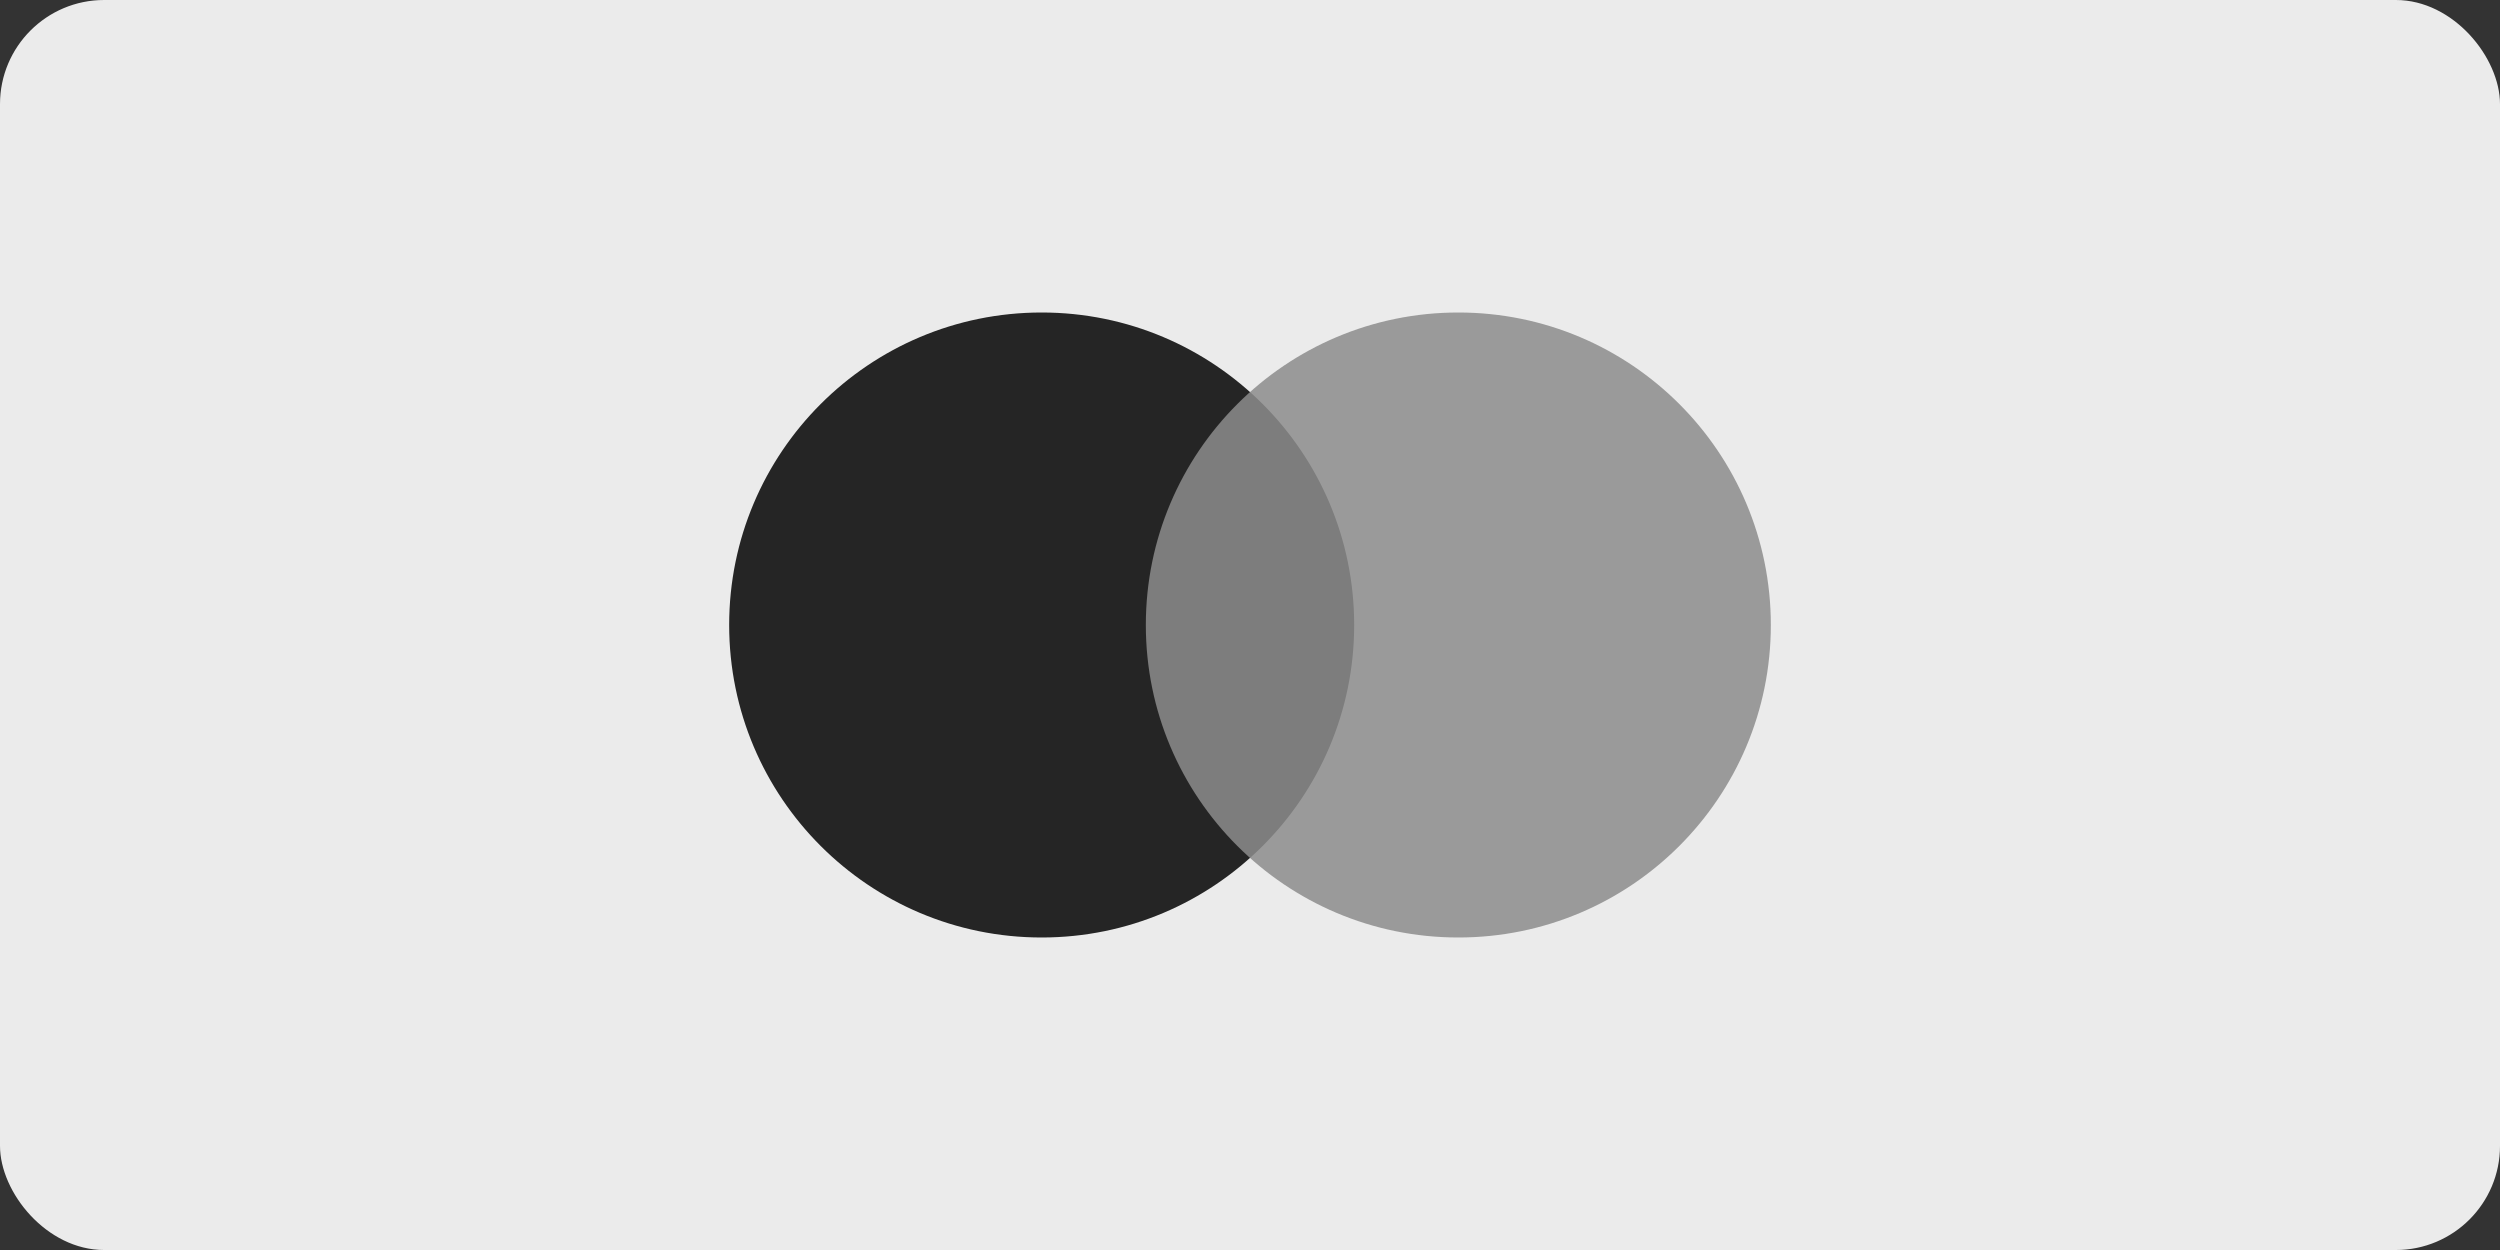
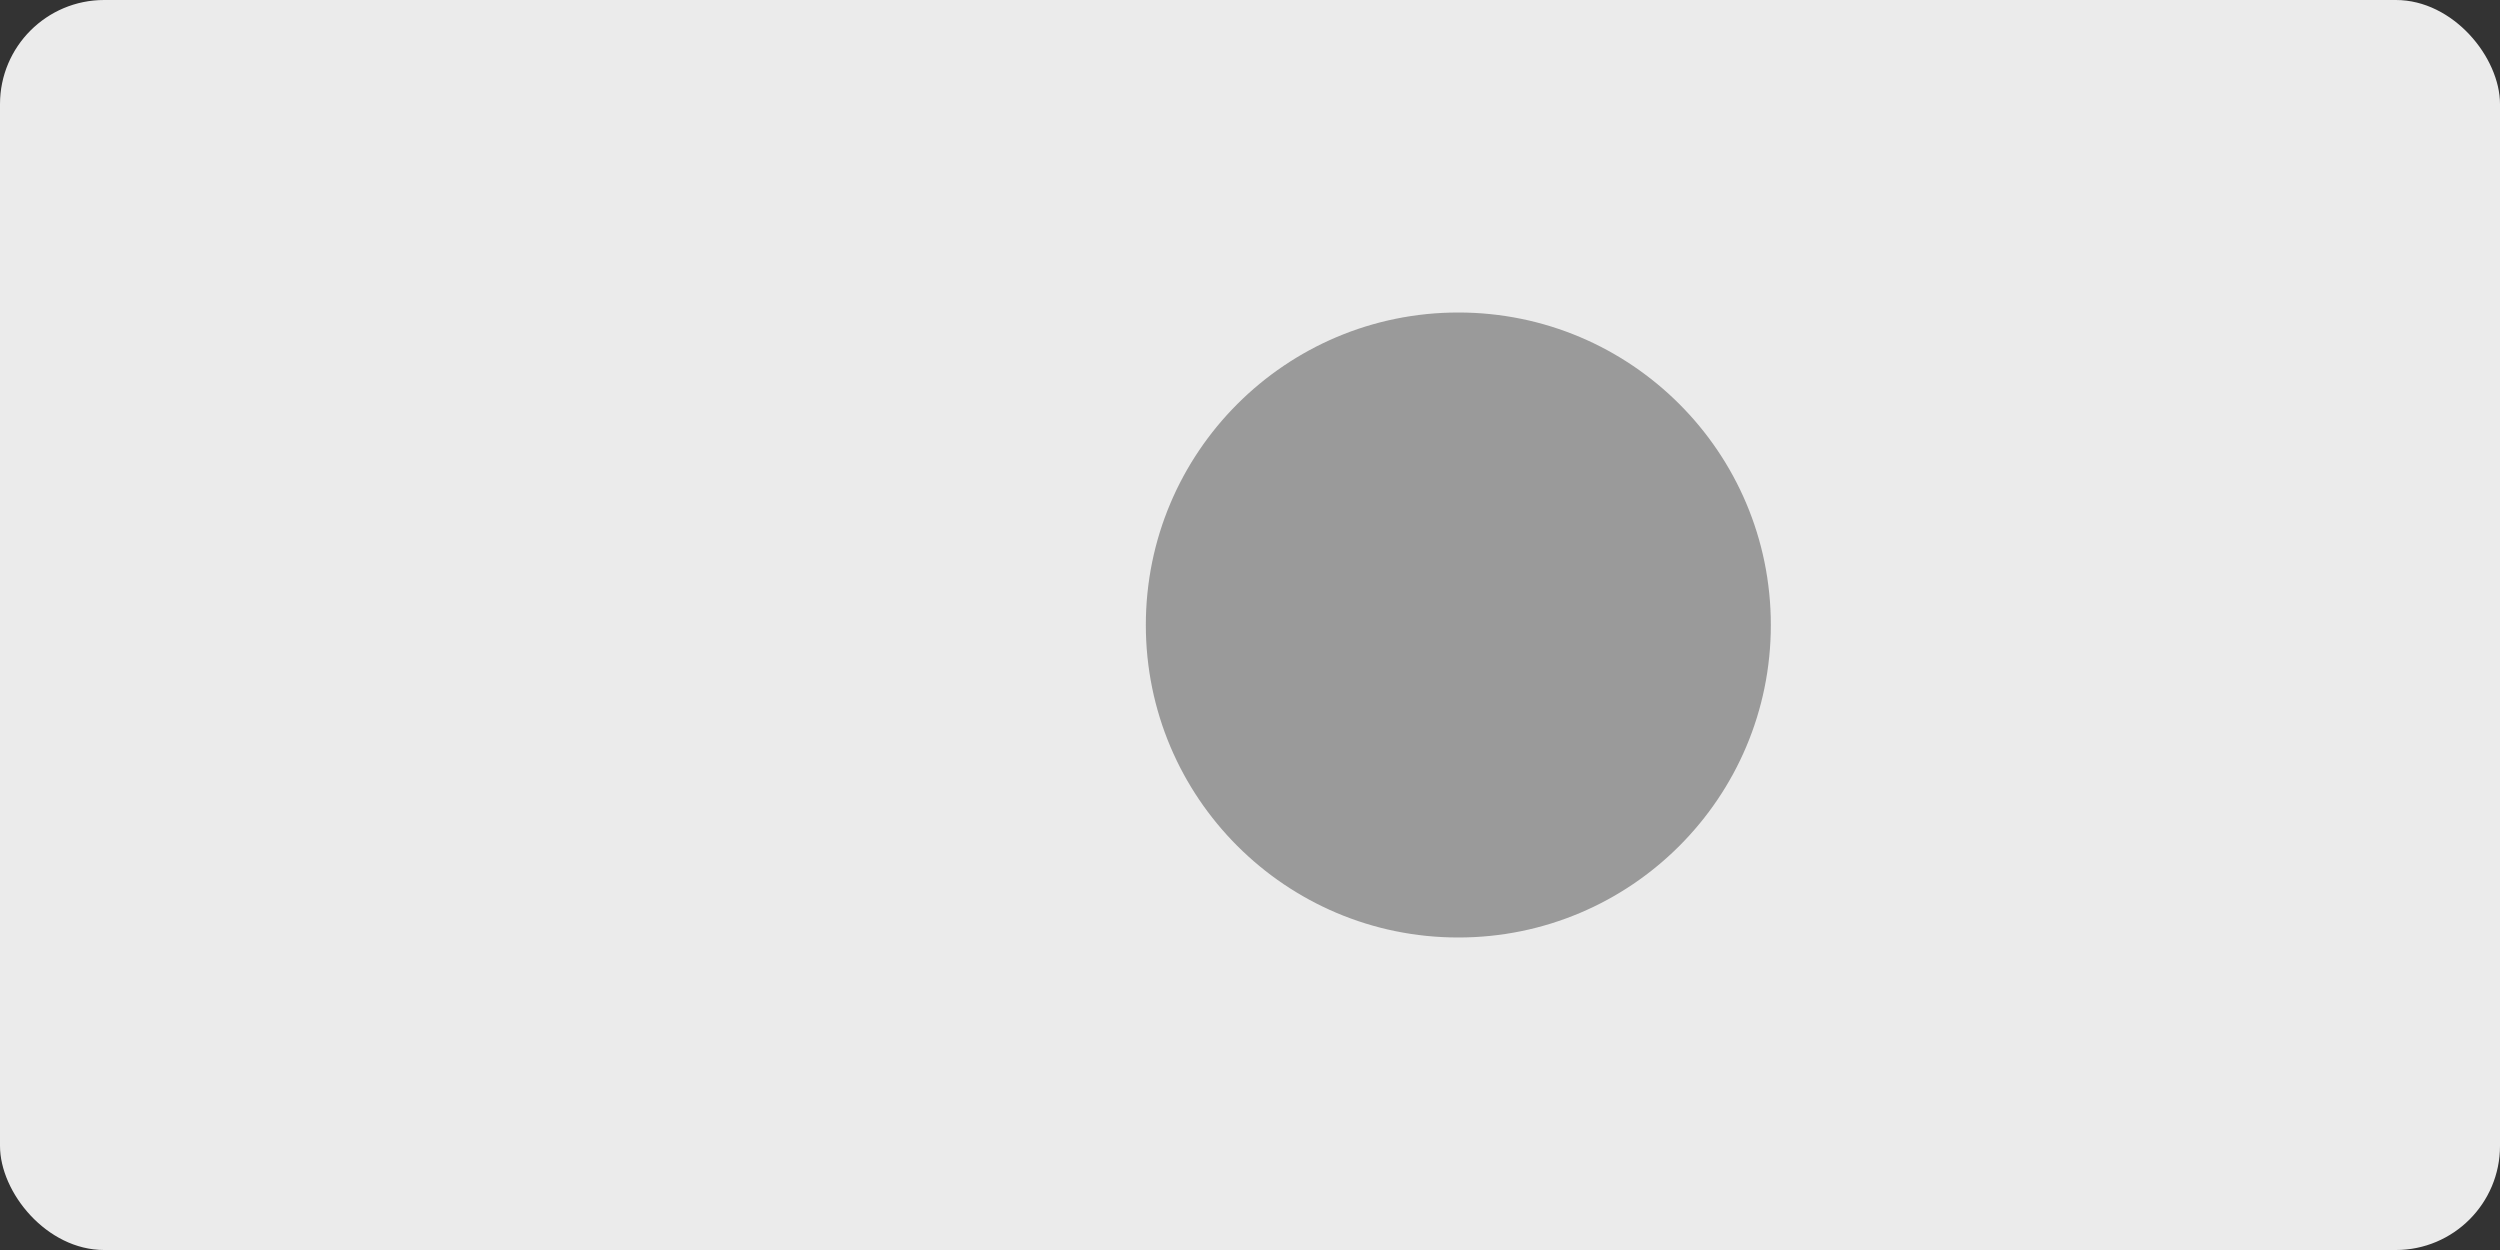
<svg xmlns="http://www.w3.org/2000/svg" width="48" height="24" viewBox="0 0 48 24" fill="none">
  <rect x="0" y="0" width="48" height="24" fill="#333333" stroke="none" />
  <rect width="48" height="24" rx="2" fill="#EBEBEB" />
-   <path d="M20 18C23.314 18 26 15.314 26 12C26 8.686 23.314 6 20 6C16.686 6 14 8.686 14 12C14 15.314 16.686 18 20 18Z" fill="#252525" />
  <path opacity="0.85" d="M28 18C31.314 18 34 15.314 34 12C34 8.686 31.314 6 28 6C24.686 6 22 8.686 22 12C22 15.314 24.686 18 28 18Z" fill="#8C8C8C" />
</svg>